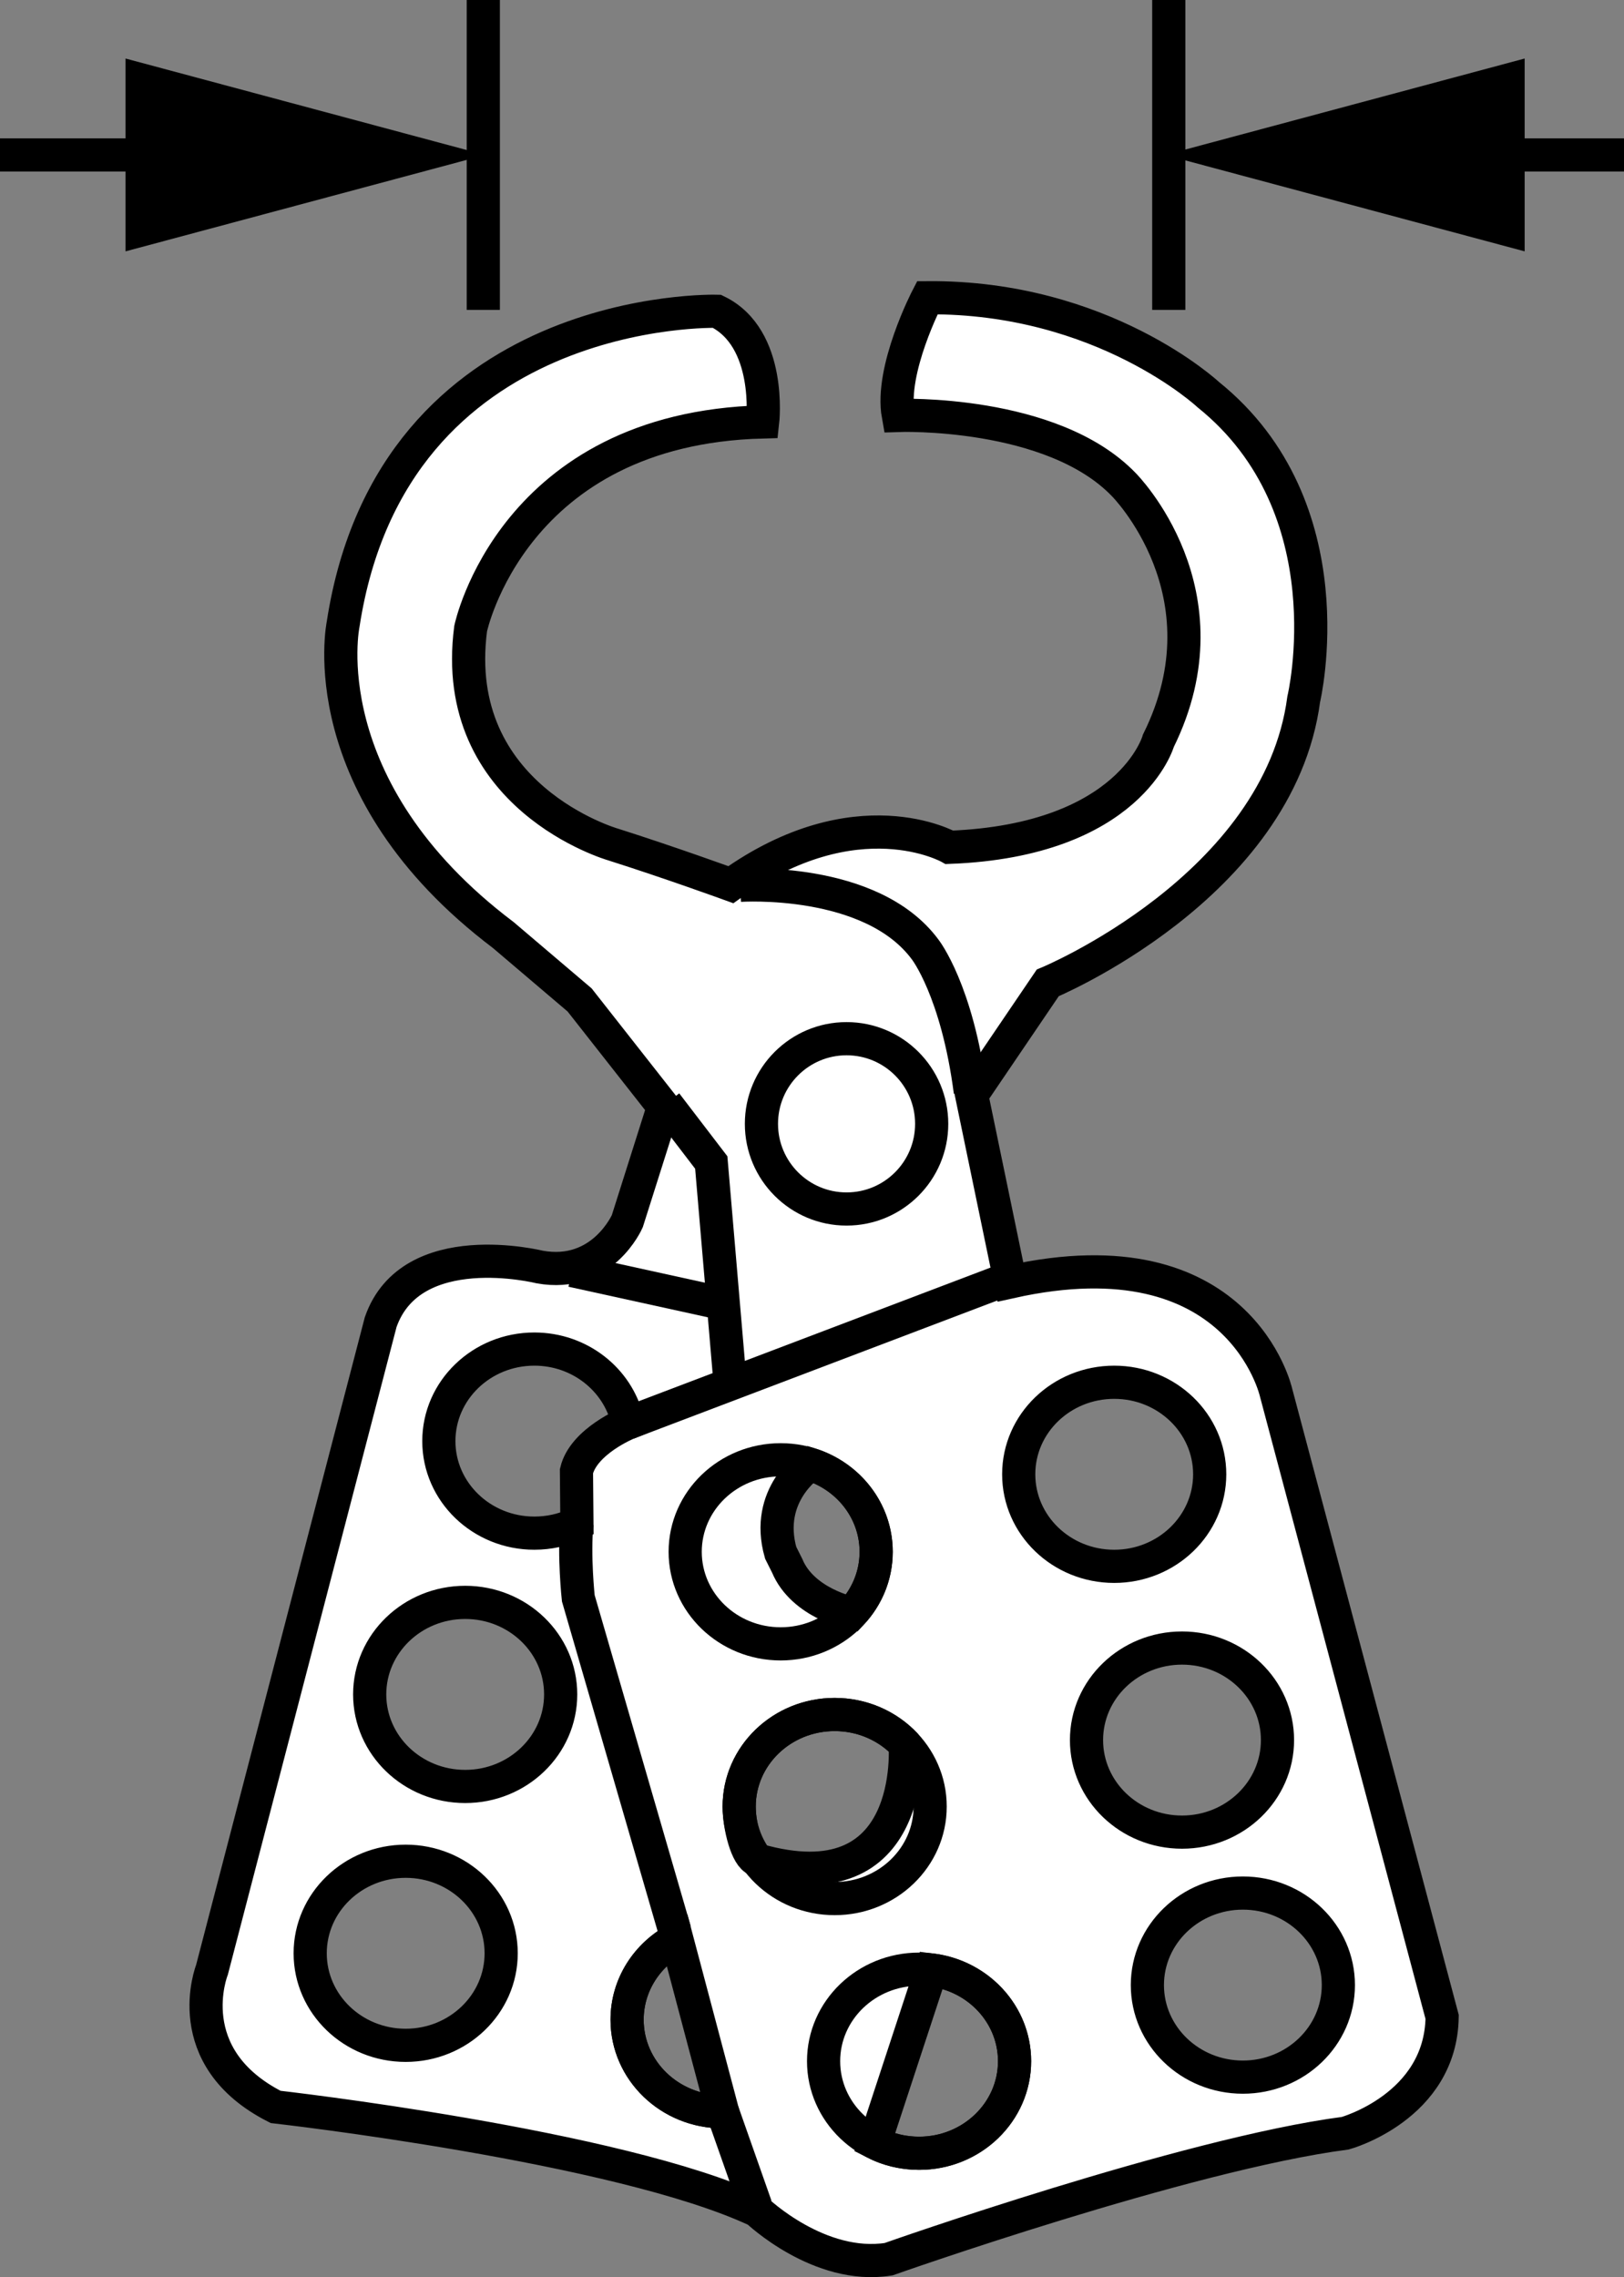
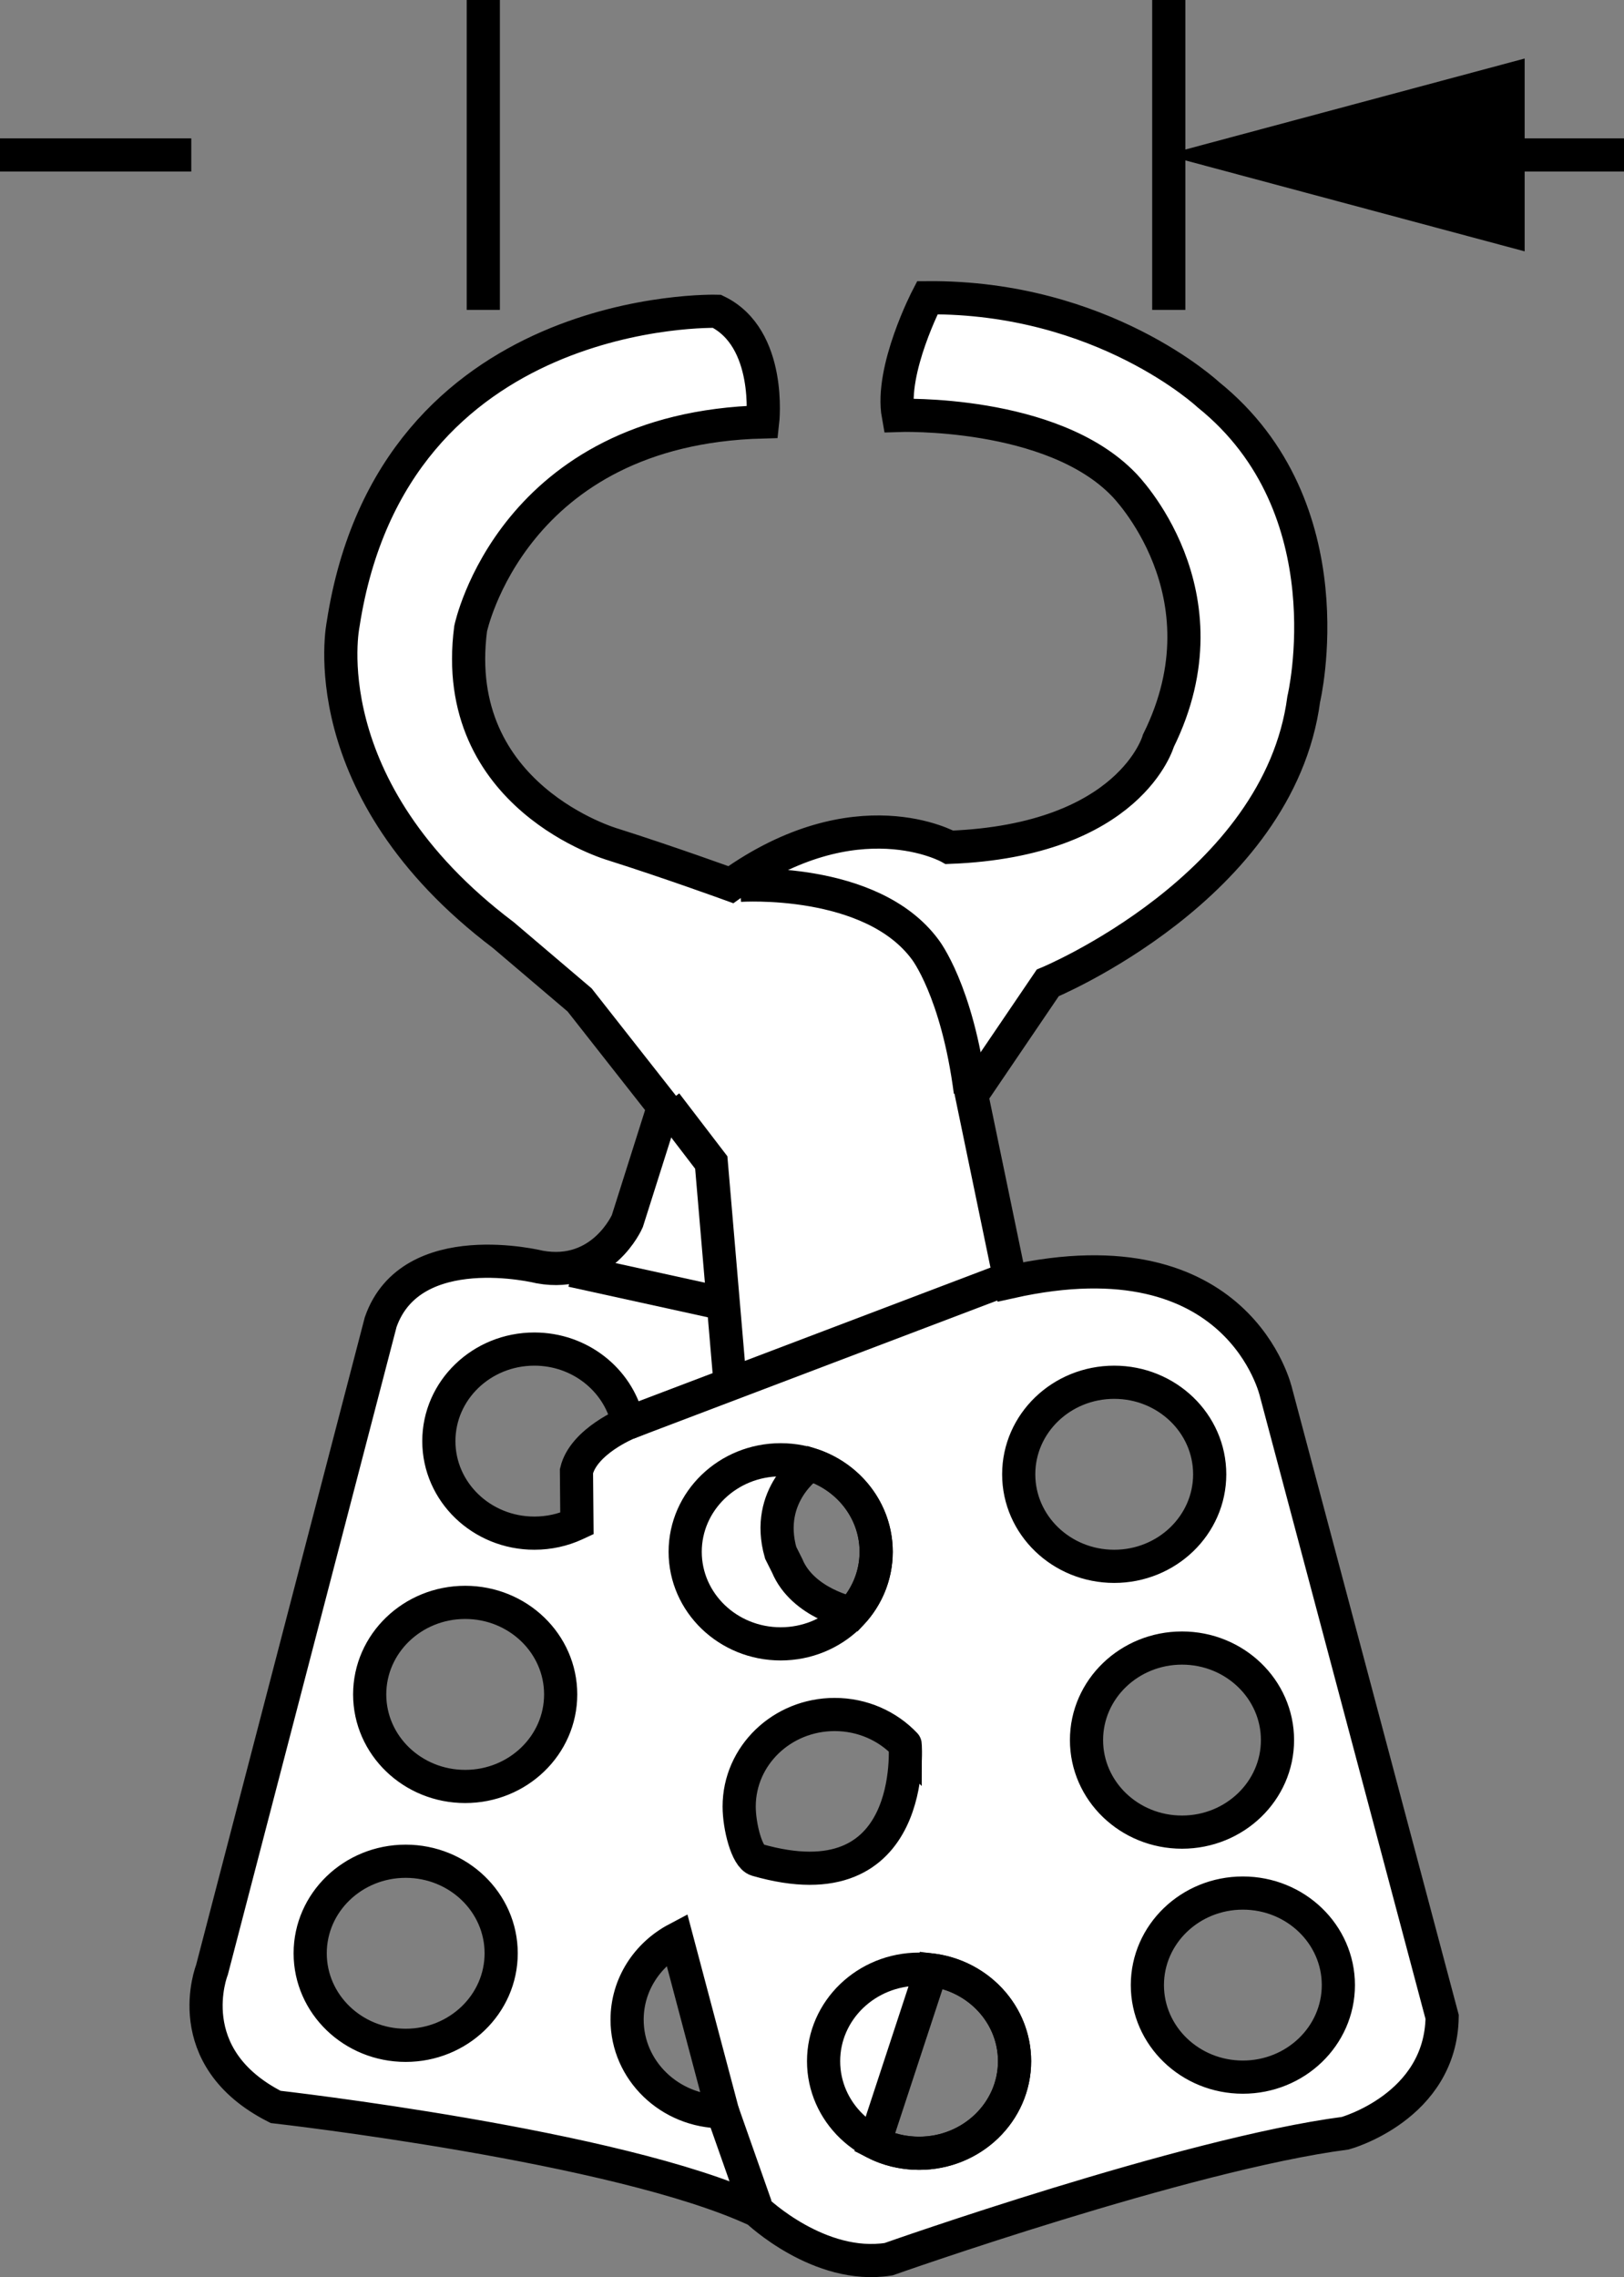
<svg xmlns="http://www.w3.org/2000/svg" version="1.1" id="Layer_1" x="0px" y="0px" width="39.167px" height="54.9px" viewBox="0 0 39.167 54.9" enable-background="new 0 0 39.167 54.9" xml:space="preserve">
  <rect x="0" y="0" width="39.167" height="54.9" fill="#808080" stroke="none" />
  <g id="image">
    <g id="web_callouts">
	</g>
    <g id="web_image">
      <path fill="#FFFFFF" stroke="#000000" stroke-width="0.8" stroke-miterlimit="10" d="M30.776,33.575    c0,0-0.868-3.905-6.408-2.67l-0.934-4.505l1.835-2.703c0,0,5.573-2.303,6.174-6.841c0,0,1.101-4.606-2.303-7.342    c0,0-2.536-2.369-6.775-2.336c0,0-0.901,1.735-0.701,2.837c0,0,3.704-0.134,5.44,1.669    c0,0,2.603,2.603,0.834,6.174c0,0-0.667,2.403-5.039,2.57c0,0-2.236-1.268-5.273,0.901c0,0-1.468-0.534-2.837-0.968    c0,0-3.971-1.135-3.438-5.206c0,0,1.004-4.827,7.043-4.983c0,0,0.23-2.024-1.104-2.667    c0,0-7.818-0.23-9.014,7.542c0,0-0.828,3.955,3.863,7.497l1.84,1.564l2.024,2.575l-0.874,2.759    c0,0-0.598,1.38-2.116,1.104c0,0-3.097-0.773-3.832,1.329L5.112,47.492c0,0-0.834,2.103,1.535,3.304    c0,0,8.277,0.934,11.614,2.503c0,0,1.502,1.435,3.171,1.168c0,0,7.175-2.536,11.013-3.037    c0,0,2.303-0.634,2.336-2.803L30.776,33.575z M9.784,49.311c-1.272,0-2.303-0.994-2.303-2.219    s1.031-2.219,2.303-2.219s2.303,0.994,2.303,2.219S11.056,49.311,9.784,49.311z M11.219,43.07    c-1.272,0-2.303-0.994-2.303-2.219s1.031-2.219,2.303-2.219s2.303,0.994,2.303,2.219    C13.522,42.076,12.491,43.07,11.219,43.07z M13.914,36.731c-0.013,0.006-0.026,0.013-0.04,0.019    c-0.299,0.137-0.633,0.213-0.987,0.213c-1.272,0-2.303-0.994-2.303-2.219s1.031-2.219,2.303-2.219    c1.093,0,2.008,0.734,2.244,1.718c0.005,0.022,0.01,0.044,0.015,0.066c0,0-1.07,0.434-1.243,1.158L13.914,36.731    z M15.124,48.693c0-0.84,0.484-1.57,1.198-1.947l1.105,4.167C16.155,50.913,15.124,49.919,15.124,48.693z     M19.54,35.302c0.923,0.289,1.591,1.125,1.591,2.111c0,0.57-0.223,1.089-0.589,1.482c0,0-1.18-0.236-1.558-1.148    l-0.156-0.311C18.428,36.034,19.54,35.302,19.54,35.302z M18.252,44.839c-0.239-0.069-0.425-0.806-0.425-1.285    c0-1.226,1.031-2.219,2.303-2.219c0.673,0,1.279,0.278,1.7,0.722C21.83,42.057,22.145,45.962,18.252,44.839z     M22.166,51.914c-0.388,0-0.753-0.092-1.073-0.255l1.369-4.165c1.132,0.14,2.007,1.072,2.007,2.201    C24.468,50.92,23.438,51.914,22.166,51.914z M24.569,35.544c0-1.226,1.031-2.219,2.303-2.219    c1.272,0,2.303,0.994,2.303,2.219s-1.031,2.219-2.303,2.219S24.569,36.77,24.569,35.544z M26.204,41.952    c0-1.226,1.031-2.219,2.303-2.219c1.272,0,2.303,0.994,2.303,2.219s-1.031,2.219-2.303,2.219    S26.204,43.178,26.204,41.952z M29.975,50.078c-1.272,0-2.303-0.994-2.303-2.219s1.031-2.219,2.303-2.219    s2.303,0.994,2.303,2.219C32.278,49.085,31.247,50.078,29.975,50.078z" />
      <ellipse fill="none" stroke="#000000" stroke-width="0.8" stroke-miterlimit="10" cx="18.828" cy="37.413" rx="2.303" ry="2.219" />
-       <ellipse fill="none" stroke="#000000" stroke-width="0.8" stroke-miterlimit="10" cx="20.13" cy="43.554" rx="2.303" ry="2.219" />
      <ellipse fill="none" stroke="#000000" stroke-width="0.8" stroke-miterlimit="10" cx="22.166" cy="49.694" rx="2.303" ry="2.219" />
-       <path fill="none" stroke="#000000" stroke-width="0.8" stroke-miterlimit="10" d="M17.491,50.912    c-0.021,0.001-0.043,0.001-0.064,0.001c-1.272,0-2.303-0.994-2.303-2.219c0-0.837,0.48-1.565,1.19-1.943" />
      <line fill="none" stroke="#000000" stroke-width="0.8" stroke-miterlimit="10" x1="18.229" y1="53.191" x2="17.427" y2="50.913" />
-       <path fill="none" stroke="#000000" stroke-width="0.8" stroke-miterlimit="10" d="M16.276,46.556l-2.329-8.024    c0,0-0.112-1.038-0.033-1.802" />
      <line fill="none" stroke="#000000" stroke-width="0.8" stroke-miterlimit="10" x1="15.146" y1="34.308" x2="24.347" y2="30.814" />
      <polyline fill="none" stroke="#000000" stroke-width="0.8" stroke-miterlimit="10" points="17.612,33.389 17.154,28.027     16.064,26.603   " />
      <path fill="none" stroke="#000000" stroke-width="0.8" stroke-miterlimit="10" d="M17.844,21.344    c0,0,3.171-0.217,4.472,1.552c0,0,0.768,0.985,1.085,3.421" />
      <line fill="none" stroke="#000000" stroke-width="0.8" stroke-miterlimit="10" x1="13.796" y1="30.631" x2="17.469" y2="31.437" />
-       <circle fill="none" stroke="#000000" stroke-width="0.8" stroke-miterlimit="10" cx="20.417" cy="27.095" r="2.053" />
    </g>
  </g>
  <g id="callouts">
    <line fill="none" stroke="#000000" stroke-width="0.8" stroke-miterlimit="10" x1="11.656" y1="7.471" x2="11.656" y2="0" />
    <line fill="none" stroke="#000000" stroke-width="0.8" stroke-miterlimit="10" x1="28.188" y1="7.471" x2="28.188" y2="0" />
    <g>
      <g>
        <line fill="none" stroke="#000000" stroke-width="0.8" stroke-miterlimit="10" x1="0" y1="3.736" x2="4.613" y2="3.736" />
        <g>
-           <polygon points="3.028,6.06 11.7,3.736 3.028,1.411     " />
-         </g>
+           </g>
      </g>
    </g>
    <g>
      <g>
        <line fill="none" stroke="#000000" stroke-width="0.8" stroke-miterlimit="10" x1="35.186" y1="3.736" x2="39.167" y2="3.736" />
        <g>
          <polygon points="36.771,6.06 28.099,3.736 36.771,1.411     " />
        </g>
      </g>
    </g>
  </g>
</svg>